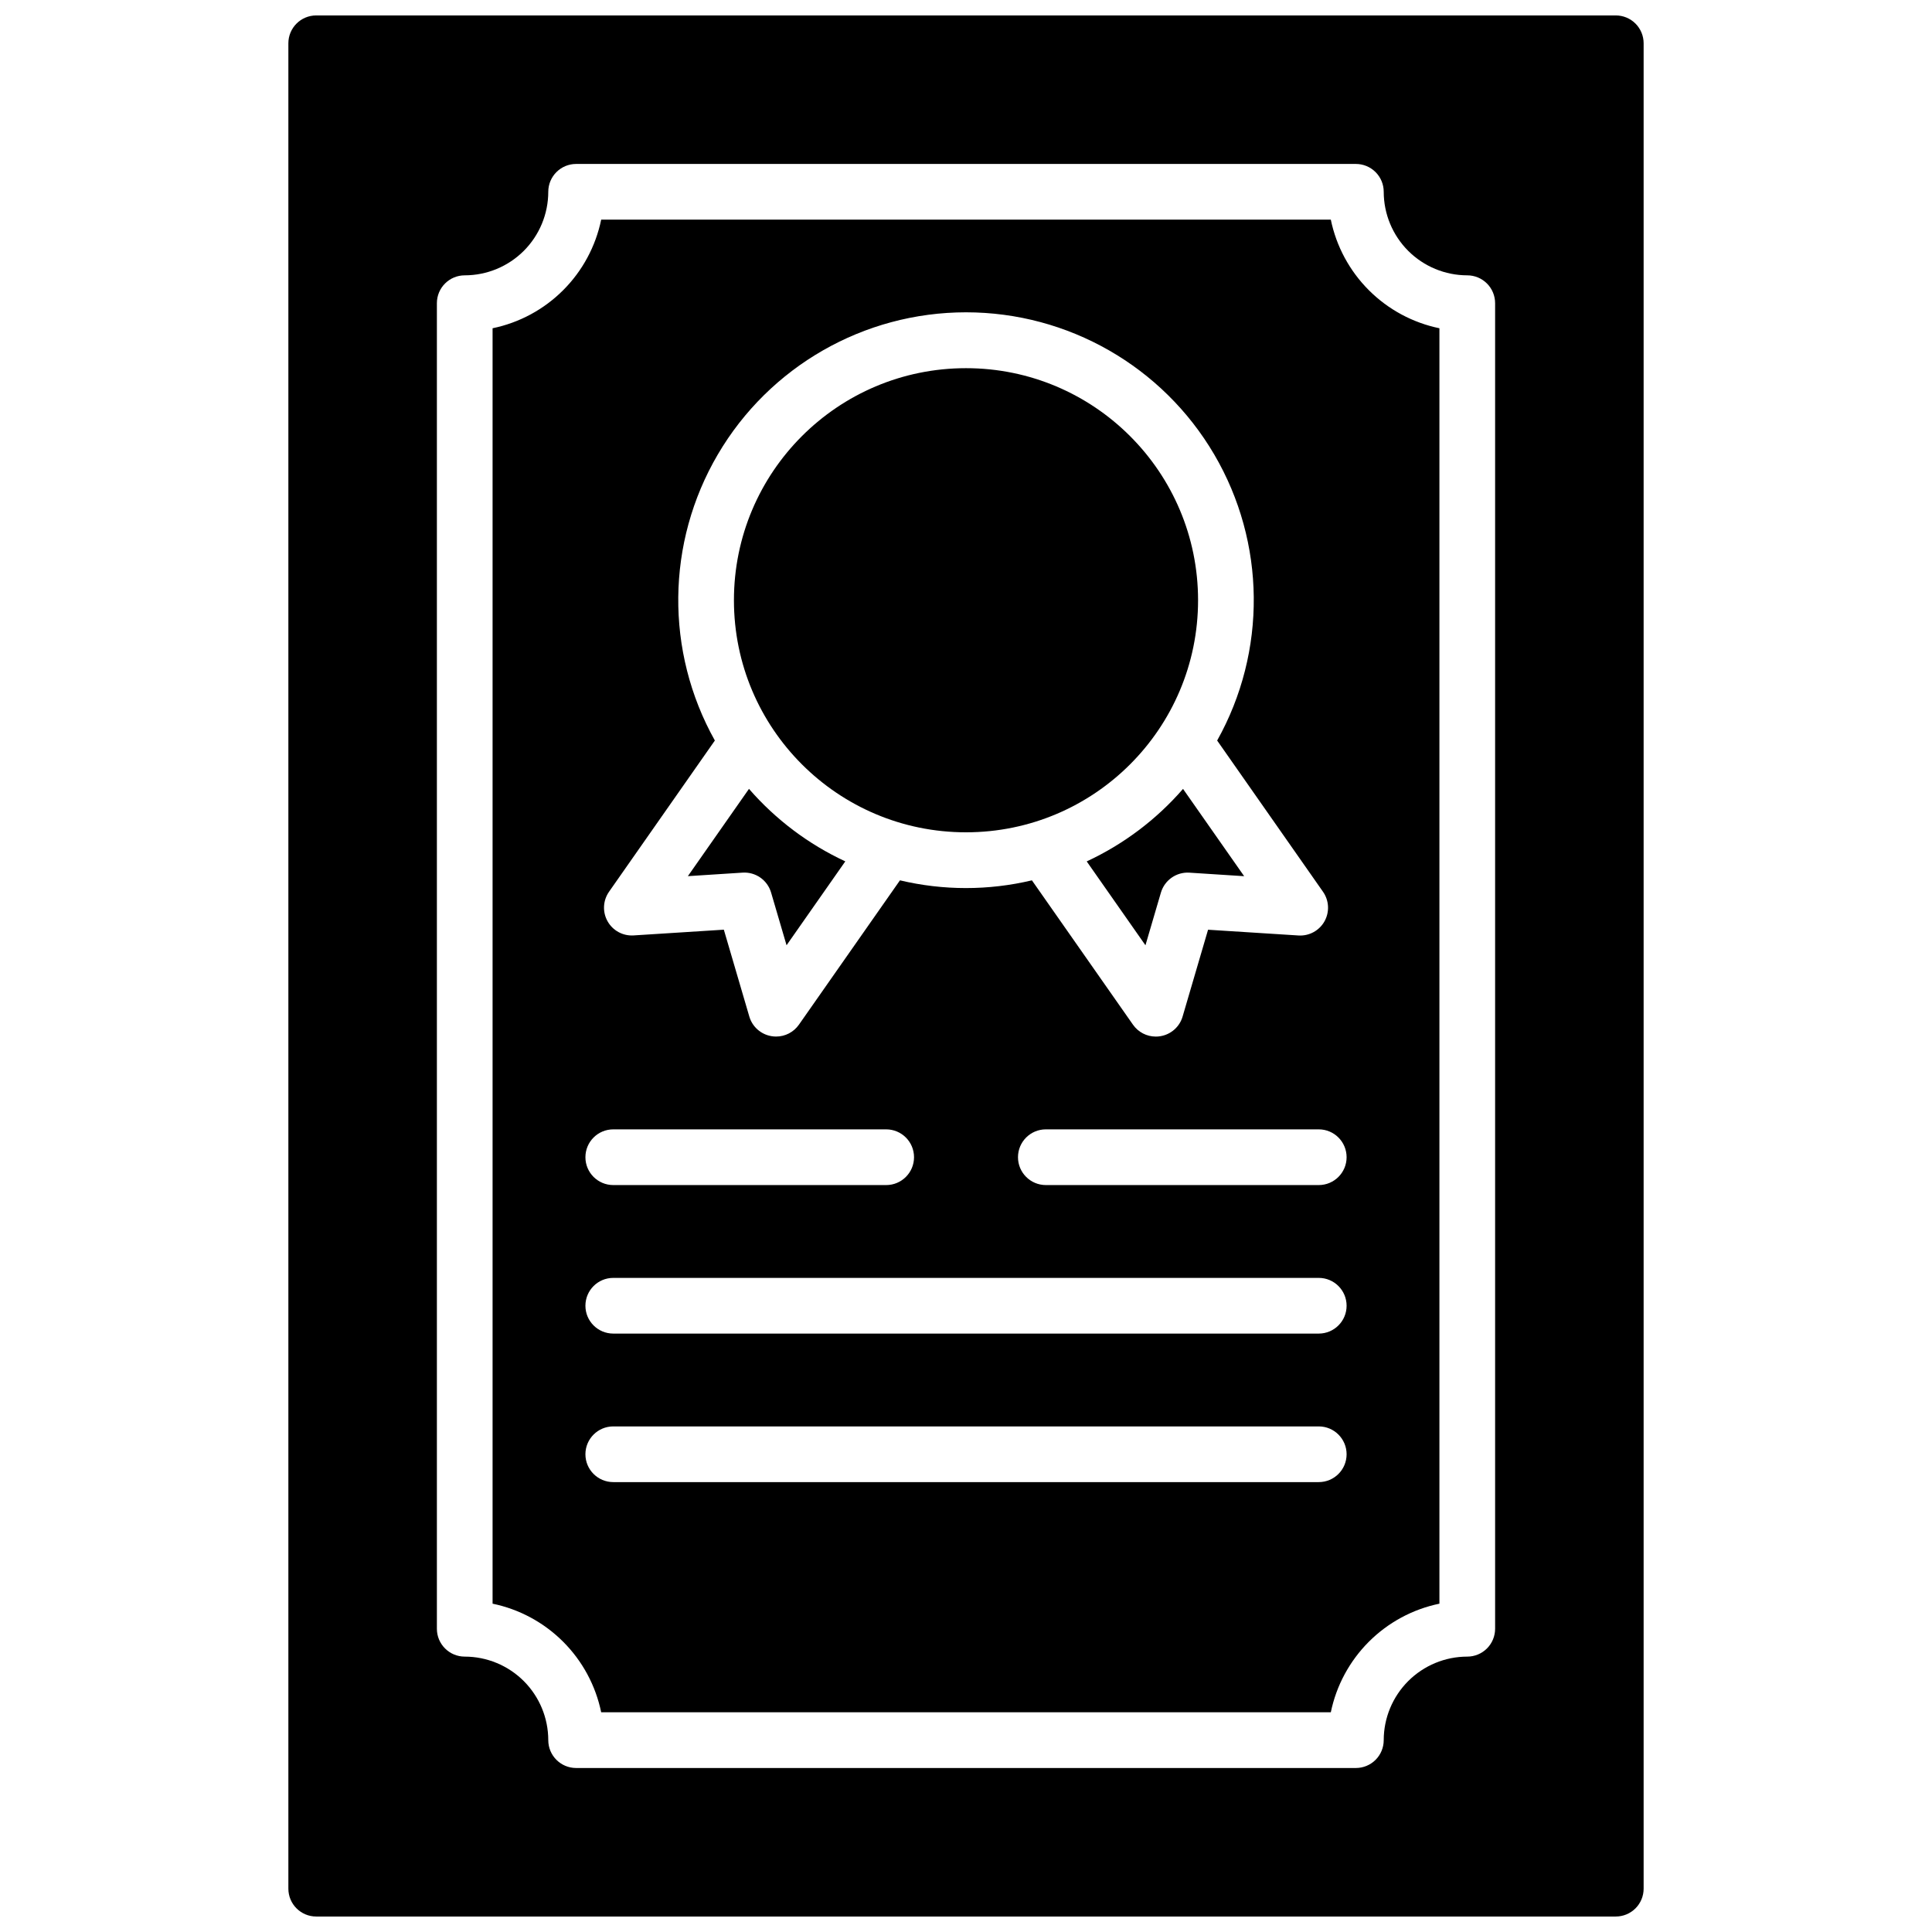
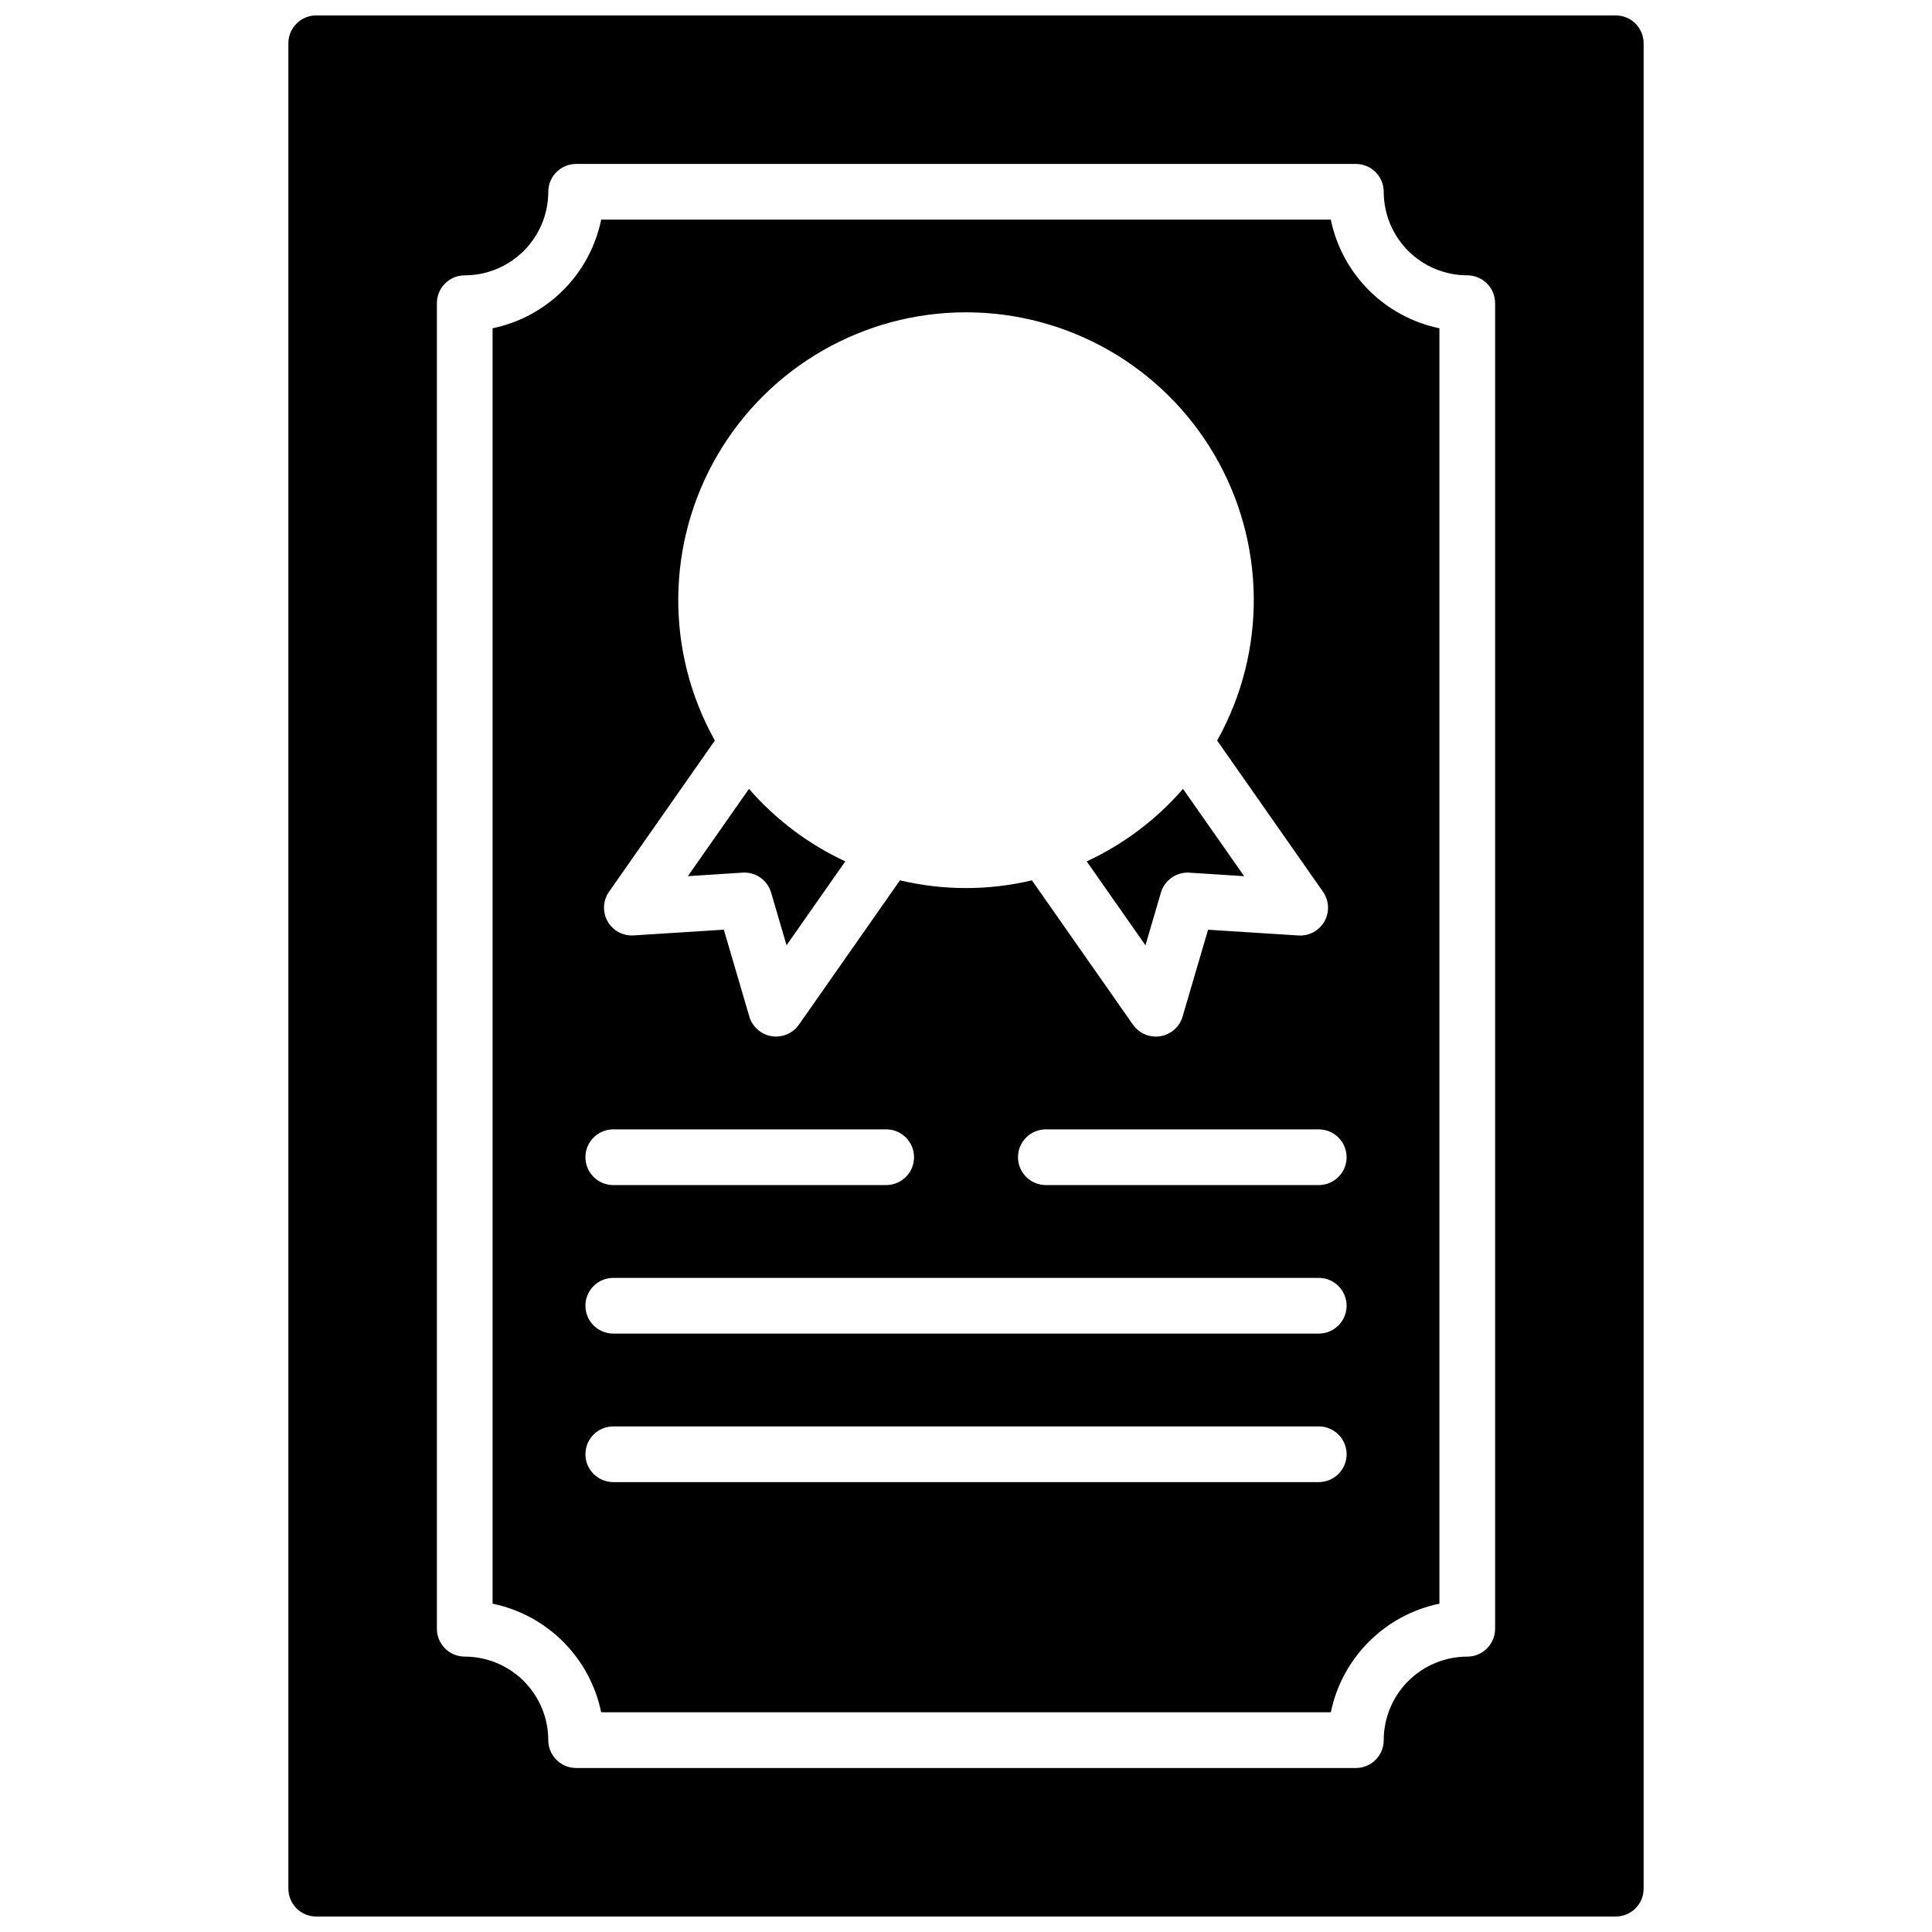
<svg xmlns="http://www.w3.org/2000/svg" width="800px" height="800px" version="1.1" viewBox="144 144 512 512">
  <defs>
    <clipPath id="a">
      <path d="m220 148.09h360v503.81h-360z" />
    </clipPath>
  </defs>
  <path d="m348.35 380.55 4.094 13.953 15.566-22.23c-9.766-4.539-18.461-11.086-25.523-19.215l-16.195 23.133 14.516-0.934h-0.004c3.445-0.219 6.578 1.98 7.547 5.293z" />
-   <path d="m461.5 303.07c0 33.965-27.535 61.5-61.5 61.5-33.969 0-61.5-27.535-61.5-61.5 0-33.965 27.531-61.5 61.5-61.5 33.965 0 61.5 27.535 61.5 61.5" />
  <path d="m431.99 372.28 15.566 22.23 4.094-13.953c0.973-3.309 4.106-5.508 7.547-5.293l14.516 0.934-16.199-23.133c-7.062 8.125-15.762 14.676-25.523 19.215z" />
  <g clip-path="url(#a)">
    <path d="m572.2 148.09h-344.4c-4.074 0-7.379 3.305-7.379 7.379v489.05c0 4.074 3.305 7.379 7.379 7.379h344.4c1.957 0 3.836-0.777 5.219-2.16 1.383-1.383 2.16-3.262 2.16-5.219v-489.05c0-1.957-0.777-3.832-2.16-5.219-1.383-1.383-3.262-2.16-5.219-2.16zm-31.98 427.55c0 1.957-0.777 3.832-2.16 5.219-1.387 1.383-3.262 2.16-5.219 2.16-5.871 0.004-11.5 2.34-15.652 6.488-4.148 4.152-6.484 9.781-6.488 15.652 0 1.957-0.777 3.832-2.16 5.219-1.387 1.383-3.262 2.16-5.219 2.16h-206.64c-4.078 0-7.383-3.305-7.383-7.379-0.004-5.871-2.34-11.5-6.488-15.652-4.152-4.148-9.781-6.484-15.652-6.488-4.074 0-7.379-3.305-7.379-7.379v-351.29c0-4.078 3.305-7.383 7.379-7.383 5.871-0.004 11.5-2.34 15.652-6.488 4.148-4.152 6.484-9.781 6.488-15.652 0-4.074 3.305-7.379 7.383-7.379h206.64c1.957 0 3.832 0.777 5.219 2.164 1.383 1.383 2.16 3.258 2.16 5.215 0.004 5.871 2.34 11.5 6.488 15.652 4.152 4.148 9.781 6.484 15.652 6.488 1.957 0 3.832 0.777 5.219 2.164 1.383 1.383 2.16 3.262 2.16 5.219z" />
  </g>
  <path d="m496.68 202.21h-193.36c-1.461 7.082-4.965 13.586-10.082 18.699-5.113 5.117-11.617 8.621-18.699 10.082v338c7.082 1.461 13.586 4.969 18.699 10.082 5.117 5.117 8.621 11.617 10.082 18.699h193.36c1.461-7.082 4.969-13.582 10.082-18.699 5.117-5.113 11.617-8.621 18.699-10.082v-338c-7.082-1.461-13.582-4.965-18.699-10.082-5.113-5.113-8.621-11.617-10.082-18.699zm-191.28 178.11 28.043-40.07h0.004c-13.211-23.617-12.914-52.465 0.777-75.805 13.688-23.34 38.719-37.68 65.781-37.68 27.059 0 52.09 14.34 65.781 37.68 13.688 23.34 13.984 52.188 0.773 75.805l28.047 40.07c1.629 2.32 1.785 5.371 0.395 7.848-1.391 2.473-4.078 3.93-6.91 3.742l-23.941-1.523-6.75 23.016c-0.797 2.727-3.098 4.754-5.902 5.203-0.395 0.066-0.793 0.102-1.191 0.098-2.41 0.004-4.672-1.172-6.051-3.148l-26.785-38.258c-11.496 2.731-23.473 2.731-34.973 0l-26.773 38.25c-1.383 1.977-3.641 3.152-6.051 3.148-0.398 0-0.797-0.031-1.191-0.098-2.809-0.453-5.106-2.477-5.906-5.207l-6.75-23.016-23.941 1.523h0.004c-2.824 0.172-5.496-1.285-6.879-3.754-1.383-2.469-1.23-5.508 0.391-7.824zm1.125 62.973h72.324c4.074 0 7.379 3.305 7.379 7.383 0 4.074-3.305 7.379-7.379 7.379h-72.324c-4.078 0-7.383-3.305-7.383-7.379 0-4.078 3.305-7.383 7.383-7.383zm186.96 93.48h-186.96c-4.078 0-7.383-3.301-7.383-7.379 0-4.074 3.305-7.379 7.383-7.379h186.96c4.074 0 7.379 3.305 7.379 7.379 0 4.078-3.305 7.379-7.379 7.379zm0-39.359h-186.96c-4.078 0-7.383-3.305-7.383-7.379 0-4.078 3.305-7.379 7.383-7.379h186.96c4.074 0 7.379 3.301 7.379 7.379 0 4.074-3.305 7.379-7.379 7.379zm0-39.359h-72.324c-4.078 0-7.383-3.305-7.383-7.379 0-4.078 3.305-7.383 7.383-7.383h72.324c4.074 0 7.379 3.305 7.379 7.383 0 4.074-3.305 7.379-7.379 7.379z" />
</svg>